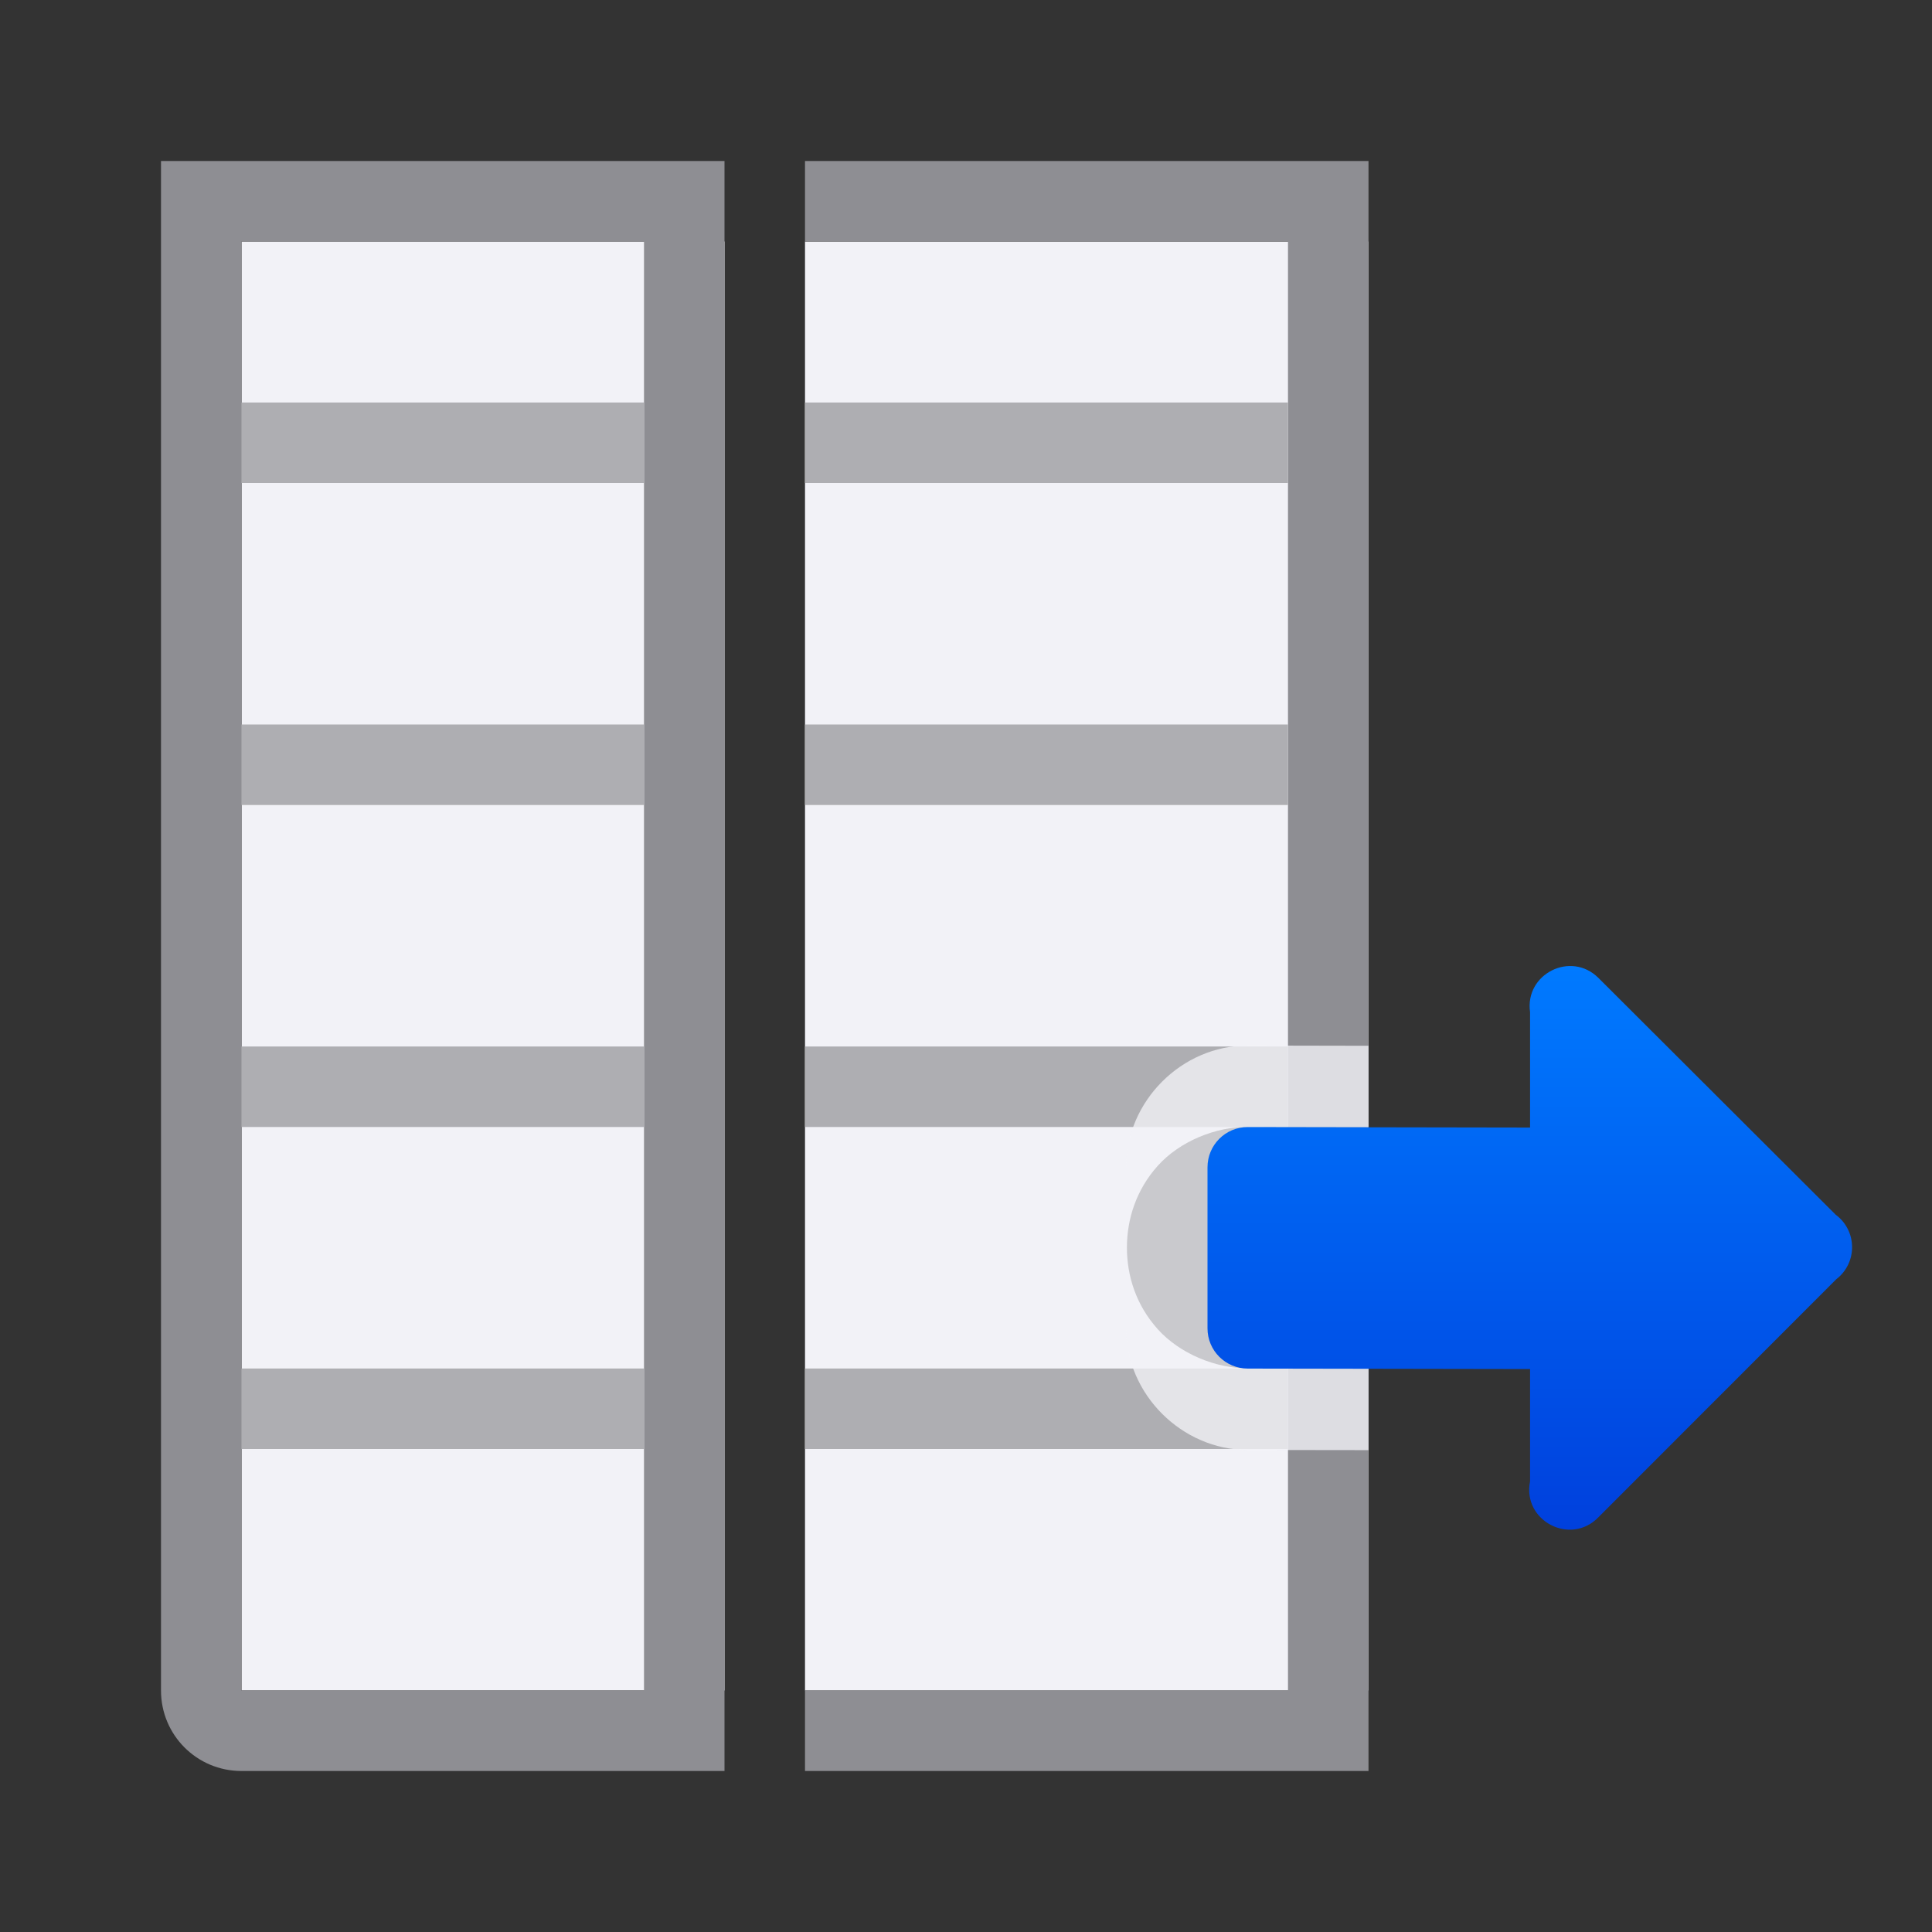
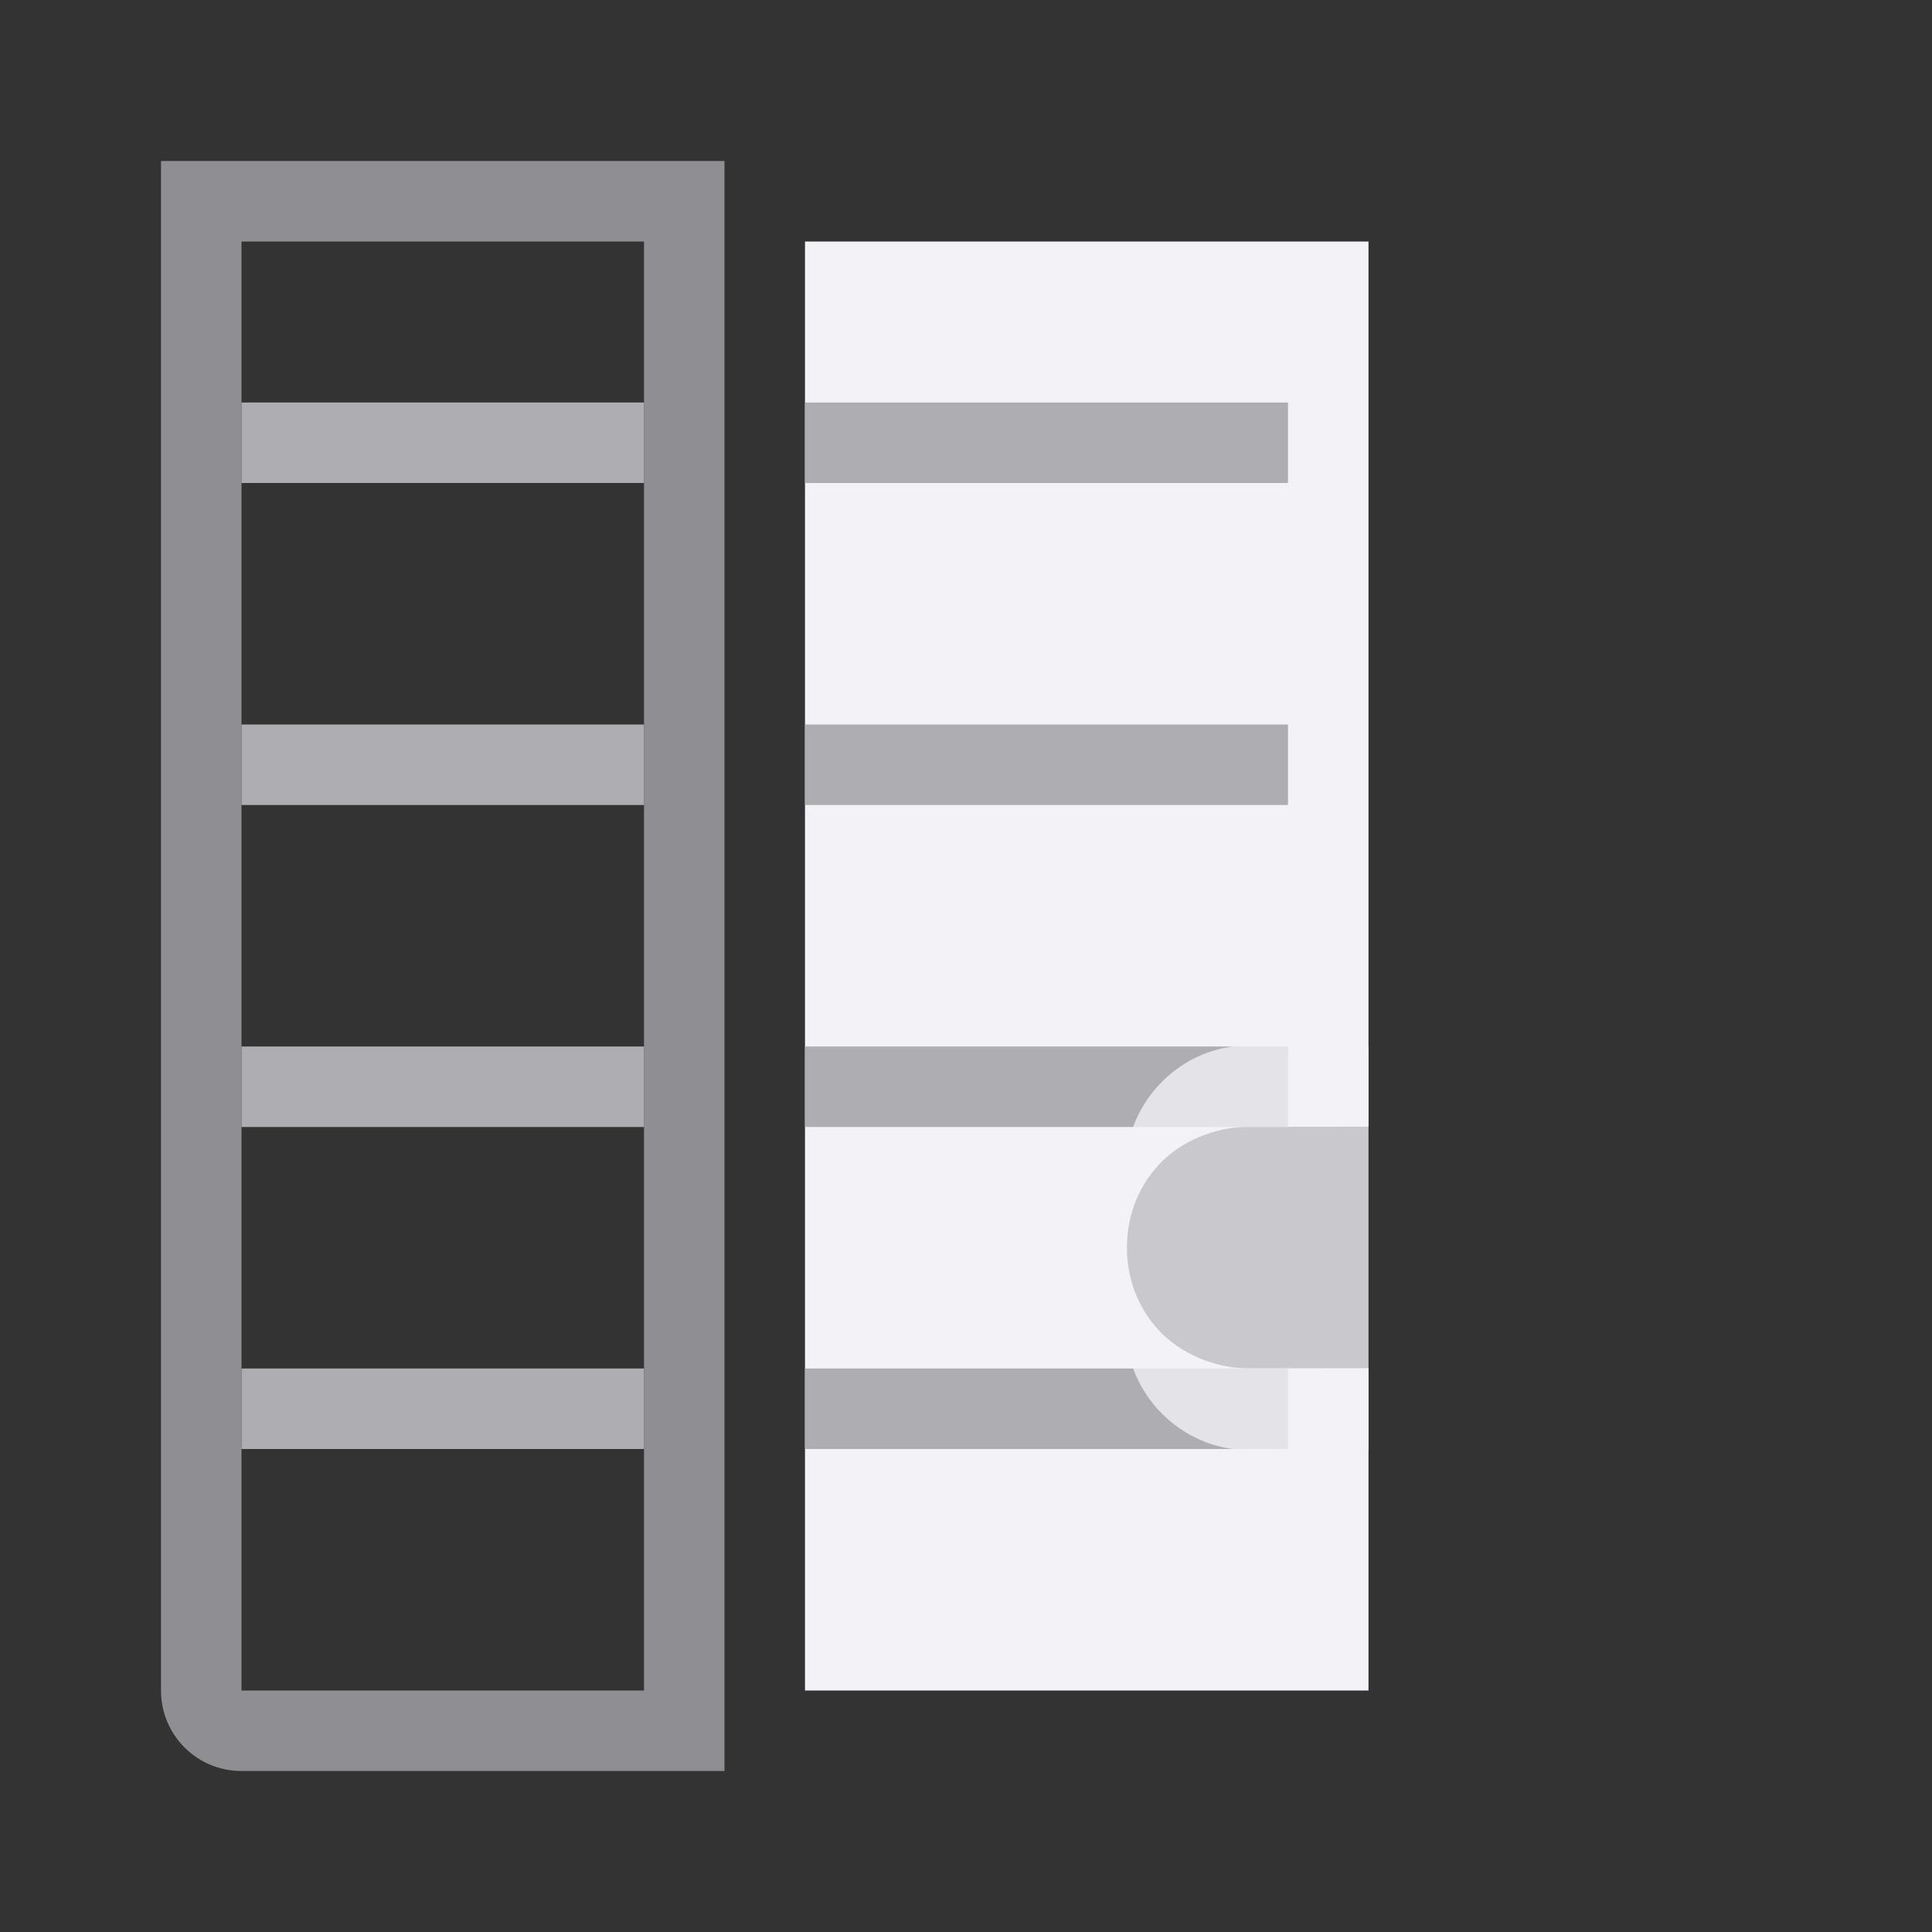
<svg xmlns="http://www.w3.org/2000/svg" viewBox="0 0 24 24">
  <rect x="0" y="0" width="24" height="24" fill="#333333" stroke="none" />
  <linearGradient id="a" gradientTransform="matrix(0 1 -1 0 24.007 3.006)" gradientUnits="userSpaceOnUse" x1="15.994" x2="8.994" y1="2.999" y2="2.999">
    <stop offset="0" stop-color="#0040dd" />
    <stop offset="1" stop-color="#007aff" />
  </linearGradient>
-   <path d="m3 3v18h6v-18z" fill="#f2f2f7" />
  <path d="m2 2v1 3 15c0 .554.446 1 1 1h6v-1-3-1-3-1-3-1-3-4h-6zm1 1h5v2 1 3 1 3 1 3 1 3h-5v-3-1-3-1-3-1-3-1z" fill="#8e8e93" />
  <path d="m10 3v18h7v-4.004l-1.479.002c-.42.006-.868-.185-1.139-.486-.271-.302-.383-.664-.383-1.014 0-.349.112-.714.383-1.016.271-.302.719-.49 1.139-.484l1.479-.002v-10.996z" fill="#f2f2f7" />
-   <path d="m10 2v1h6v2 1 3 1 3 .998l1-.002v-.996-3-1-3-4zm7 14.996-1 .002v.002 1 3h-6v1h7v-1-3-1z" fill="#8e8e93" />
  <path d="m10 5v1h6v-1zm0 4v1h6v-1zm0 4v1h6v-1zm0 4v1h6v-1z" fill="#aeaeb2" />
  <path d="m3 5v1h5v-1zm0 4v1h5v-1zm0 4v1h5v-1zm0 4v1h5v-1z" fill="#aeaeb2" />
  <g fill-rule="evenodd">
    <path d="m15.502 12.988c-.822-.002-1.514.692-1.514 1.512v1.004.996c0 .82.692 1.51 1.51 1.512l1.502.002v-5.023z" fill="#f2f2f7" fill-opacity=".784" />
-     <path d="m23.007 15.485c-.002-.156-.077-.302-.203-.395l-2.949-2.943c-.341-.338-.916-.049-.848.426v1.434l-3.507-.006c-.277-.001-.5.223-.5.5v1.004.996c0 .277.223.499.5.5l3.507.006v1.395c-.099.49.503.805.85.445l2.955-2.957c.125-.096.198-.246.195-.404z" fill="url(#a)" />
  </g>
</svg>